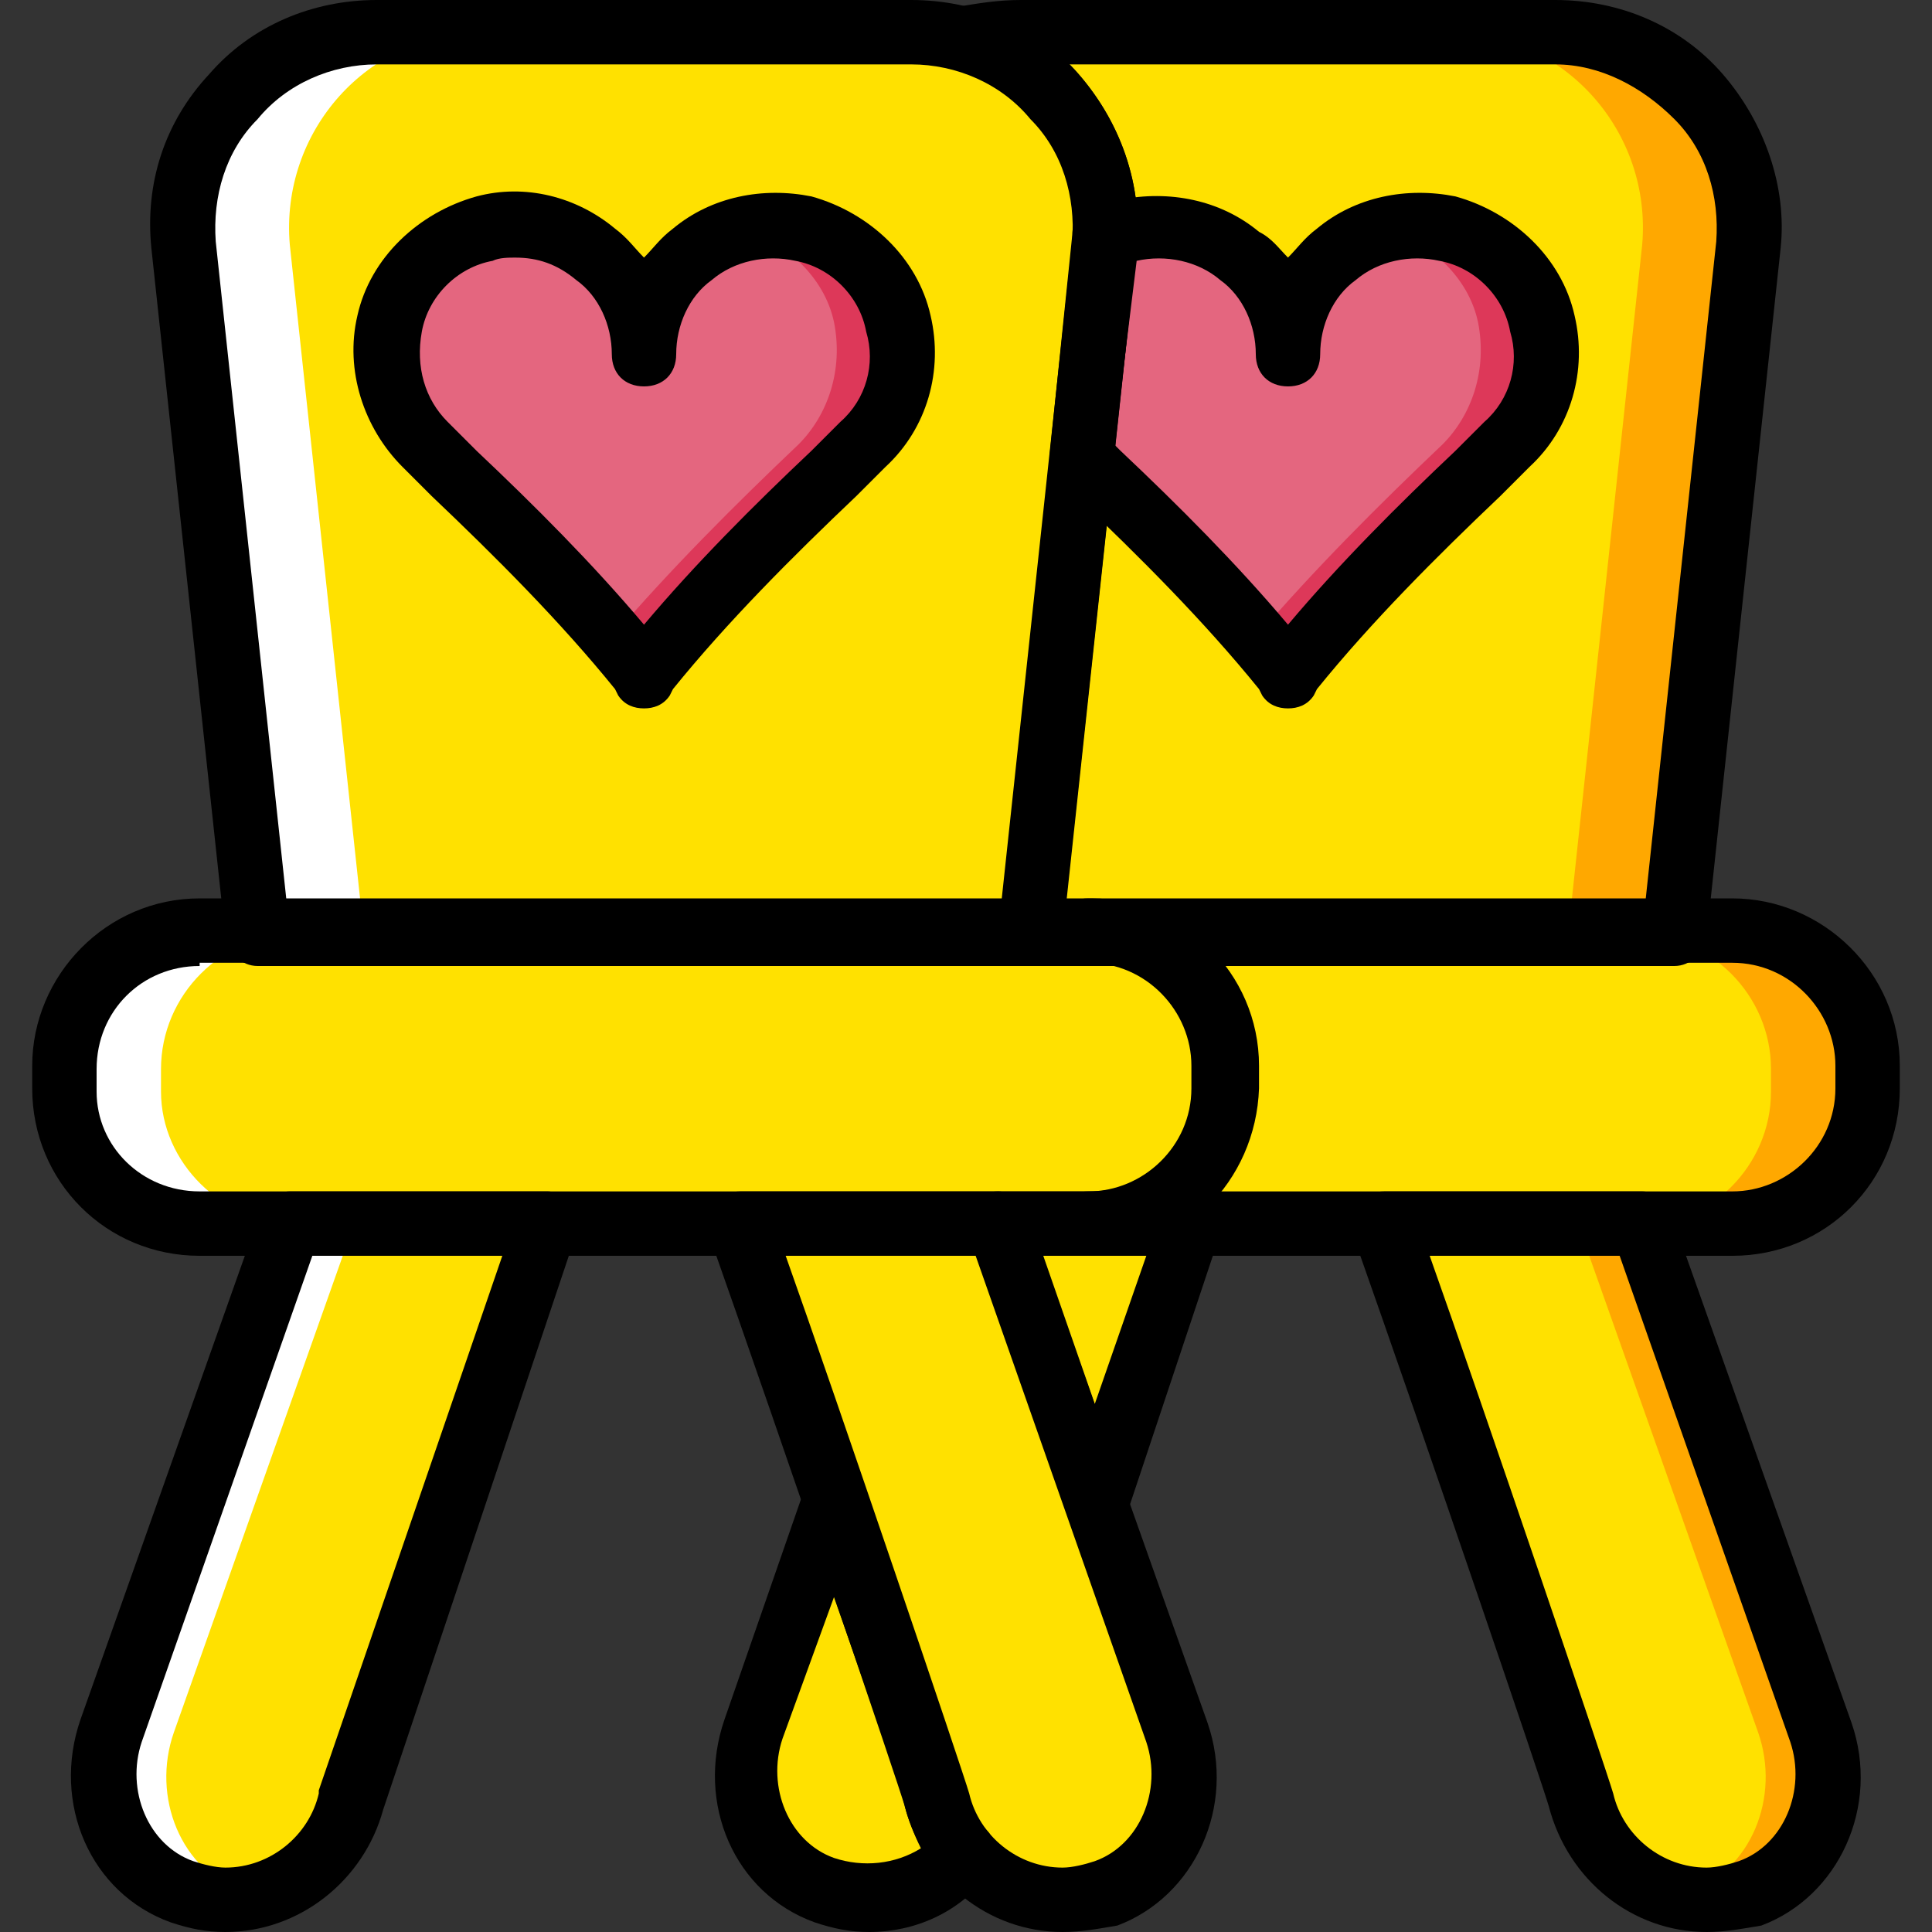
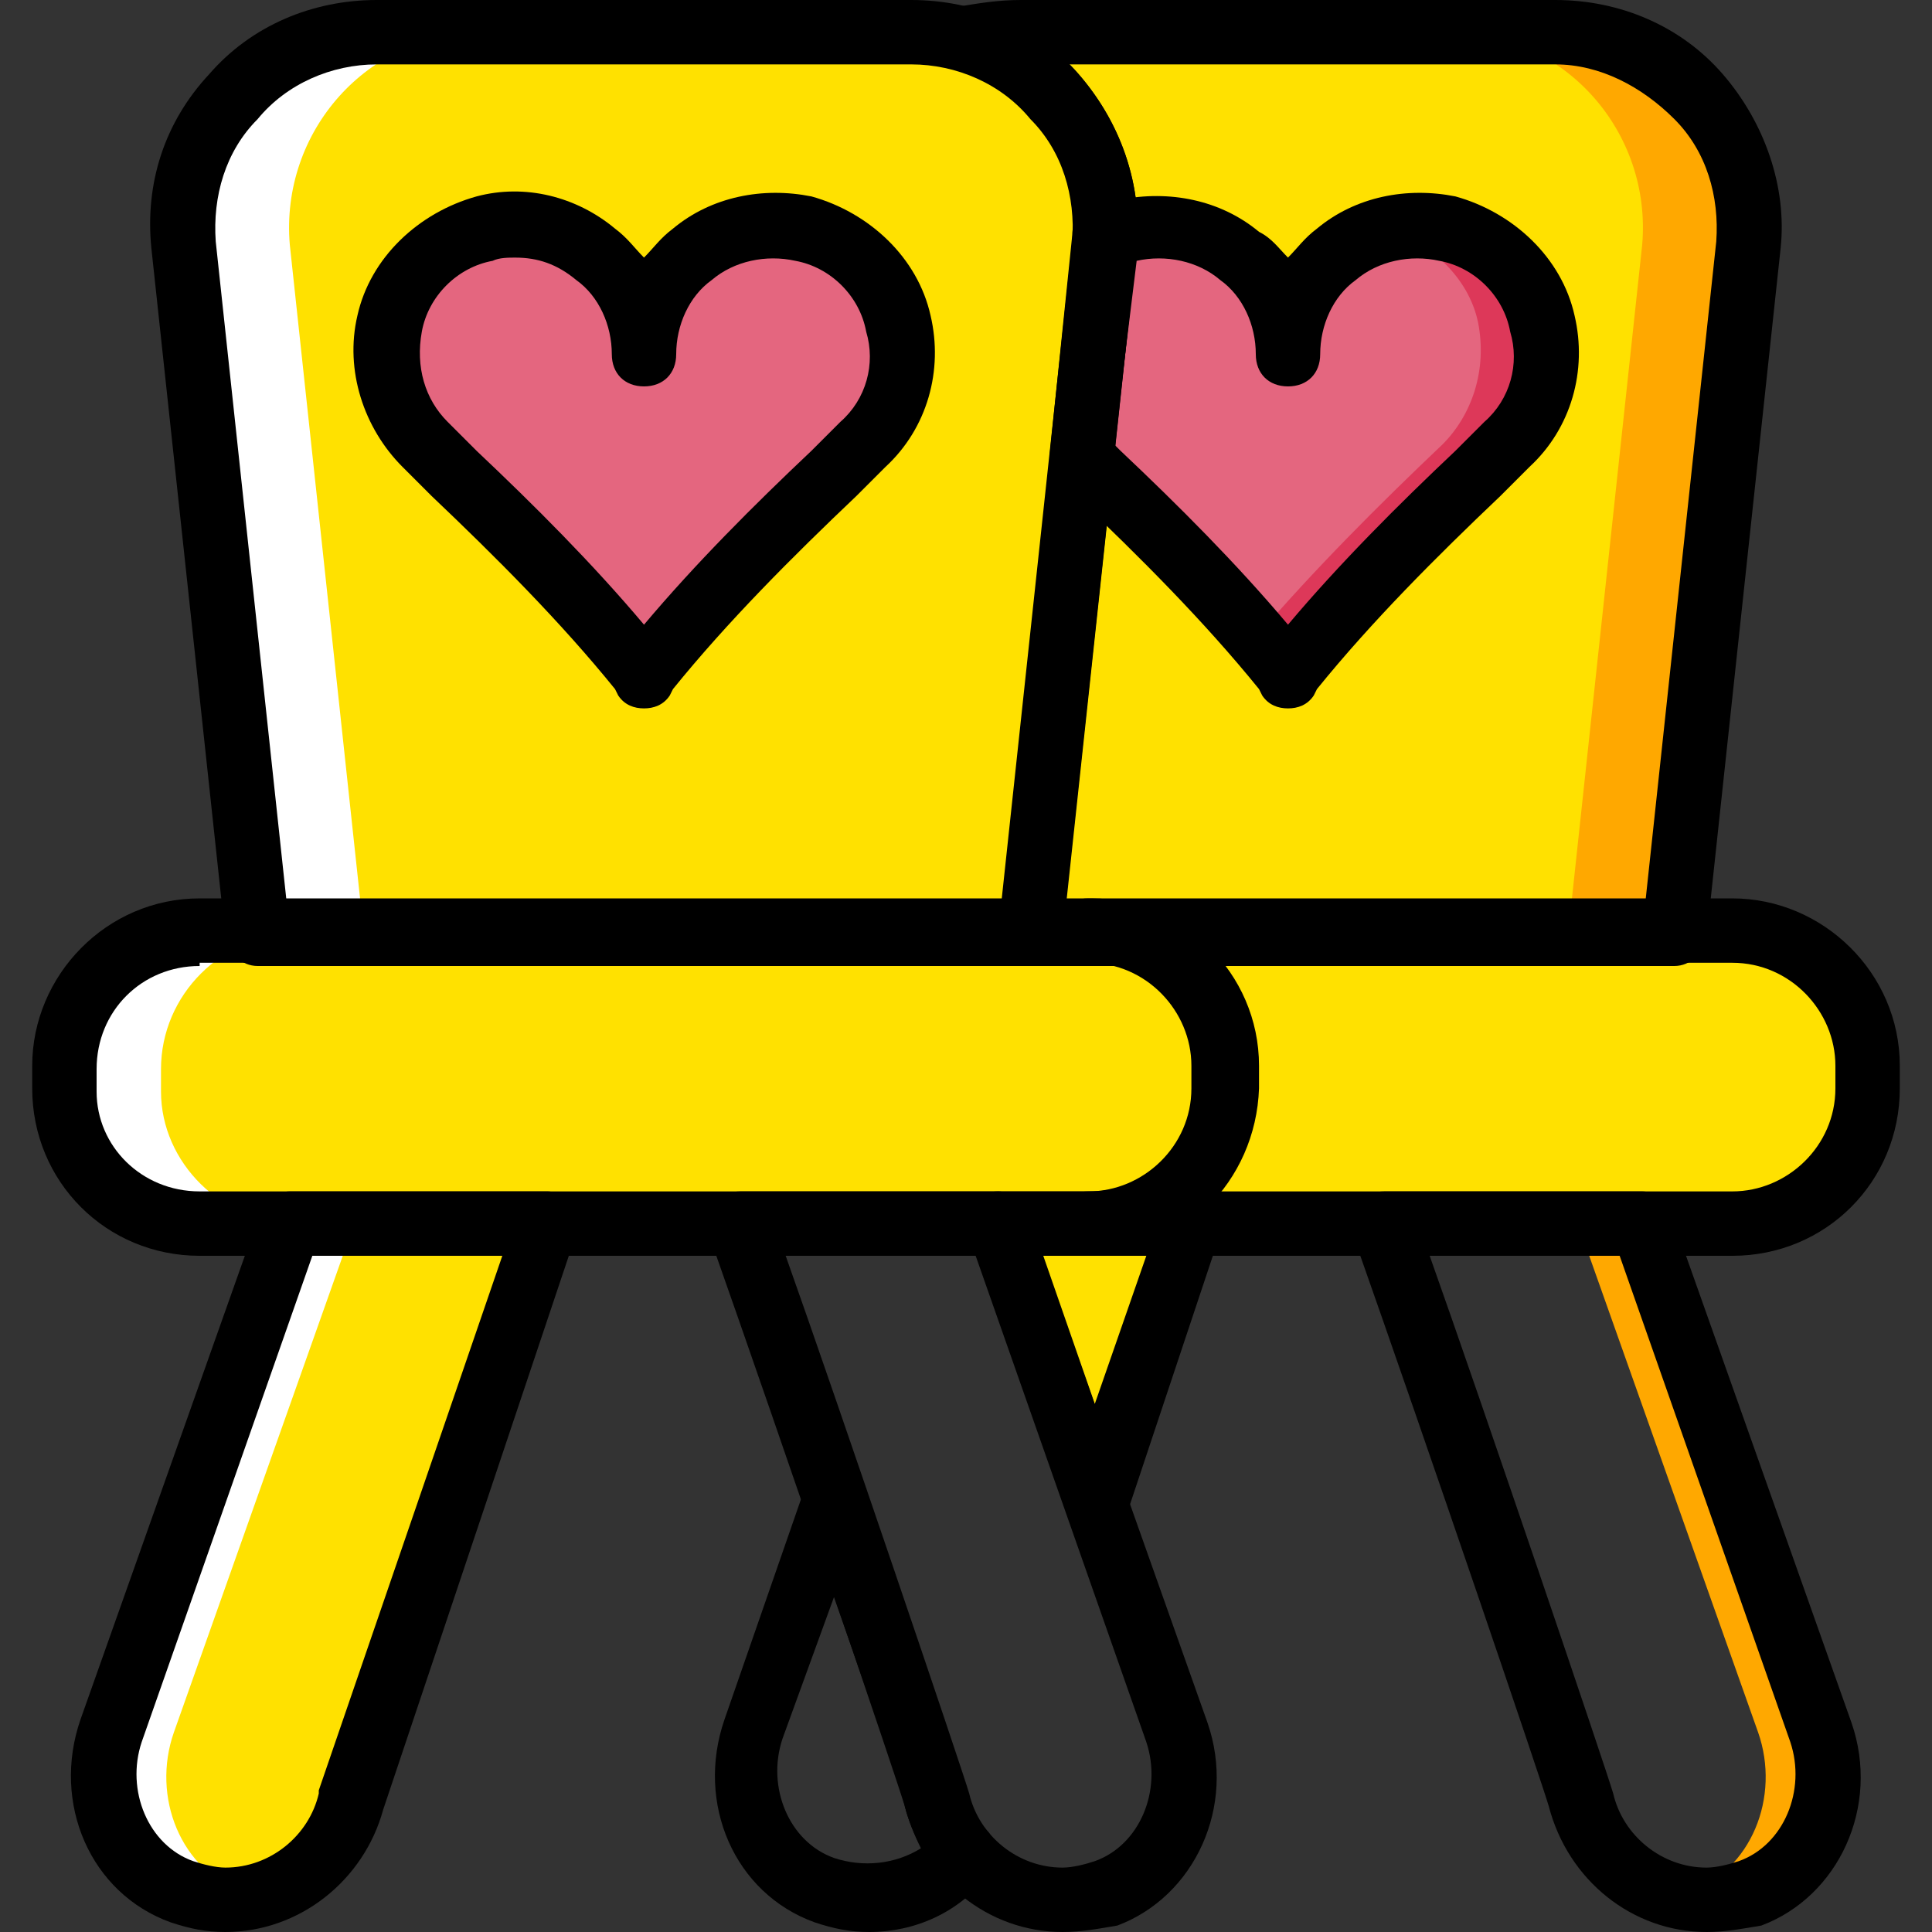
<svg xmlns="http://www.w3.org/2000/svg" height="800px" width="800px" version="1.1" id="Layer_1" viewBox="0 0 512 512" xml:space="preserve">
  <rect x="0" y="0" width="512" height="512" fill="#333333" stroke="none" />
  <g transform="translate(1 1)">
    <path style="fill:#FFE100;" d="M411.16,7.533H269.507c-5.12,0-9.387,0.853-14.507,1.707c23.04,6.827,39.253,29.013,36.693,54.613   l-19.627,182.613h170.667L462.36,63.853C465.773,33.987,441.88,7.533,411.16,7.533" />
    <path style="fill:#E4667F;" d="M407.747,85.187C405.187,73.24,394.947,63,383,59.587c-23.04-5.12-42.667,11.947-42.667,33.28   c0-21.333-19.627-38.4-41.813-33.28c-2.56,0.853-4.267,1.707-6.827,2.56c0,0.853,0,1.707,0,2.56l-5.973,56.32   c18.773,17.92,37.547,35.84,53.76,56.32l0.853,0.853l0.853-1.707c17.067-21.333,37.547-40.107,57.173-59.733   C406.04,109.08,410.307,97.133,407.747,85.187" />
    <g>
      <path style="fill:#FFE100;" d="M287.427,323.267H51.907c-19.627,0-35.84-16.213-35.84-35.84v-5.973    c0-18.773,16.213-34.987,35.84-34.987H288.28c19.627,0,35.84,16.213,35.84,35.84v5.973    C323.267,307.053,307.053,323.267,287.427,323.267" />
      <path style="fill:#FFE100;" d="M458.093,246.467H287.427c19.627,0,35.84,16.213,35.84,35.84v5.973    c0,19.627-16.213,35.84-35.84,35.84h170.667c19.627,0,35.84-16.213,35.84-35.84v-5.973    C493.933,262.68,477.72,246.467,458.093,246.467" />
    </g>
-     <path style="fill:#FFA800;" d="M458.093,246.467h-25.6c19.627,0,35.84,16.213,35.84,35.84v5.973c0,19.627-16.213,35.84-35.84,35.84   h25.6c19.627,0,35.84-16.213,35.84-35.84v-5.973C493.933,262.68,477.72,246.467,458.093,246.467" />
    <path style="fill:#FFFFFF;" d="M51.907,246.467h25.6c-19.627,0-35.84,16.213-35.84,35.84v5.973   c0,18.773,16.213,34.987,35.84,34.987h-25.6c-19.627,0-35.84-16.213-35.84-35.84v-5.973   C16.067,262.68,32.28,246.467,51.907,246.467" />
    <g>
      <path style="fill:#FFE100;" d="M92.013,476.013c-3.413,15.36-17.067,26.453-33.28,26.453l0,0c-4.267,0-7.68-0.853-11.093-1.707    c-17.067-5.973-24.747-25.6-18.773-42.667L75.8,323.267h68.267L92.013,476.013z" />
-       <path style="fill:#FFE100;" d="M280.6,502.467L280.6,502.467c-16.213,0-29.867-11.093-33.28-26.453    c-1.707-6.827-52.053-152.747-52.053-152.747h68.267l47.787,134.827c5.973,17.067-1.707,36.693-18.773,42.667    C288.28,501.613,284.867,502.467,280.6,502.467" />
-       <path style="fill:#FFE100;" d="M451.267,502.467L451.267,502.467c-16.213,0-29.867-11.093-33.28-26.453    c-1.707-6.827-52.053-152.747-52.053-152.747H434.2l47.787,134.827c5.973,17.067-1.707,36.693-18.773,42.667    C458.947,501.613,455.533,502.467,451.267,502.467" />
    </g>
    <path style="fill:#FFA800;" d="M480.28,458.093l-47.787-134.827h-15.36l47.787,134.827c5.973,17.067-1.707,36.693-18.773,42.667   c-0.853,0.853-2.56,0.853-4.267,0.853c2.56,0.853,5.12,0.853,7.68,0.853l0,0c4.267,0,7.68-0.853,11.093-1.707   C477.72,494.787,486.253,474.307,480.28,458.093" />
    <path style="fill:#FFFFFF;" d="M29.72,458.093l47.787-134.827h15.36L45.08,458.093c-5.973,17.067,1.707,36.693,18.773,42.667   c0.853,0.853,2.56,0.853,4.267,0.853c-2.56,0.853-5.12,0.853-7.68,0.853l0,0c-4.267,0-7.68-0.853-11.093-1.707   C32.28,494.787,23.747,474.307,29.72,458.093" />
    <g>
      <polygon style="fill:#FFE100;" points="314.733,323.267 263.533,323.267 289.987,396.653   " />
-       <path style="fill:#FFE100;" d="M247.32,476.013c-0.853-3.413-13.653-41.813-26.453-79.36l-21.333,61.44    c-5.973,17.067,1.707,36.693,18.773,42.667c3.413,1.707,7.68,1.707,11.093,1.707c10.24,0,19.627-4.267,25.6-11.947    C251.587,487.107,249.027,481.987,247.32,476.013" />
      <path style="fill:#FFE100;" d="M272.067,246.467h-204.8L47.64,63.853c-3.413-29.867,20.48-56.32,51.2-56.32h141.653    c30.72,0,53.76,26.453,51.2,56.32L272.067,246.467z" />
    </g>
    <path style="fill:#FFA800;" d="M408.6,7.533H383c30.72,0,53.76,26.453,51.2,56.32l-19.627,182.613h25.6L459.8,63.853   C462.36,33.987,439.32,7.533,408.6,7.533" />
    <path style="fill:#FFFFFF;" d="M101.4,7.533H127c-30.72,0-53.76,26.453-51.2,56.32l19.627,182.613h-25.6L50.2,63.853   C47.64,33.987,70.68,7.533,101.4,7.533" />
    <path style="fill:#E4667F;" d="M237.08,85.187c-2.56-11.947-12.8-22.187-24.747-25.6c-23.04-5.12-42.667,11.947-42.667,33.28   c0-21.333-19.627-38.4-41.813-33.28c-11.947,2.56-22.187,12.8-24.747,25.6c-2.56,12.8,1.707,24.747,9.387,32.427   c19.627,19.627,40.107,38.4,57.173,59.733v0.853l0.853-1.707c17.067-21.333,37.547-40.107,57.173-59.733   C235.373,109.08,239.64,97.133,237.08,85.187" />
    <g>
-       <path style="fill:#DD3859;" d="M237.08,85.187c-2.56-11.947-12.8-22.187-24.747-25.6c-5.973-0.853-11.947-0.853-17.067,0    c11.947,3.413,22.187,12.8,24.747,24.747c2.56,12.8-1.707,24.747-9.387,32.427c-17.067,16.213-34.133,33.28-49.493,51.2    c2.56,2.56,5.12,5.973,7.68,8.533l0.853,1.707l0.853-1.707c17.067-21.333,37.547-40.107,57.173-59.733    C235.373,109.08,239.64,97.133,237.08,85.187" />
      <path style="fill:#DD3859;" d="M407.747,85.187C405.187,73.24,394.947,63,383,59.587c-5.973-0.853-11.947-0.853-17.067,0    C377.88,63,388.12,72.387,390.68,84.333c2.56,12.8-1.707,24.747-9.387,32.427c-17.067,16.213-34.133,33.28-49.493,51.2    c2.56,2.56,5.12,5.973,7.68,8.533l0.853,1.707l0.853-1.707c17.067-21.333,37.547-40.107,57.173-59.733    C406.04,109.08,410.307,97.133,407.747,85.187" />
    </g>
    <path d="M58.733,511c-5.12,0-9.387-0.853-14.507-2.56c-21.333-7.68-31.573-31.573-23.893-53.76L68.12,319.853   c0.853-2.56,4.267-5.12,7.68-5.12h68.267c2.56,0,5.12,1.707,6.827,3.413c1.707,2.56,1.707,5.12,0.853,7.68l-51.2,152.747   C95.427,497.347,78.36,511,58.733,511z M81.773,331.8L36.547,460.653c-4.267,12.8,1.707,27.307,13.653,31.573   c2.56,0.853,5.973,1.707,8.533,1.707c11.947,0,22.187-8.533,24.747-19.627v-0.853L132.12,331.8H81.773z" />
    <path d="M280.6,511c-19.627,0-36.693-13.653-41.813-33.28c-1.707-5.973-31.573-93.867-52.053-151.893   c-0.853-2.56-0.853-5.12,0.853-7.68c1.707-2.56,5.12-3.413,7.68-3.413h68.267c3.413,0,6.827,2.56,7.68,5.973L319,455.533   c7.68,22.187-3.413,46.08-23.893,53.76C289.987,510.147,285.72,511,280.6,511z M207.213,331.8   c13.653,38.4,46.933,136.533,48.64,142.507c2.56,11.093,12.8,19.627,24.747,19.627c2.56,0,5.973-0.853,8.533-1.707   c11.947-4.267,17.92-18.773,13.653-31.573L257.56,331.8H207.213z" />
    <path d="M272.067,255h-204.8c-4.267,0-7.68-3.413-8.533-7.68L39.107,64.707c-1.707-17.067,3.413-33.28,15.36-46.08   C65.56,5.827,81.773-1,98.84-1h141.653c17.067,0,33.28,6.827,44.373,19.627c11.093,12.8,17.067,29.867,15.36,46.08L280.6,247.32   C279.747,251.587,276.333,255,272.067,255z M74.947,237.933h189.44L283.16,63c0.853-11.947-2.56-23.893-11.093-32.427   c-7.68-9.387-19.627-14.507-31.573-14.507H98.84c-11.947,0-23.893,5.12-31.573,14.507C58.733,39.107,55.32,51.053,56.173,63   L74.947,237.933z" />
    <path d="M287.427,331.8H51.907c-24.747,0-44.373-19.627-44.373-44.373v-5.973c0-23.893,19.627-44.373,44.373-44.373H288.28   c23.893,0,44.373,19.627,44.373,44.373v5.973C331.8,312.173,312.173,331.8,287.427,331.8z M51.907,255   c-15.36,0-27.307,11.947-27.307,27.307v5.973c0,14.507,11.947,26.453,27.307,26.453H288.28c14.507,0,27.307-11.947,27.307-27.307   v-5.973c0-14.507-11.947-27.307-27.307-27.307H51.907V255z" />
    <path d="M169.667,186.733L169.667,186.733c-2.56,0-5.12-0.853-6.827-3.413l-0.853-1.707c-14.507-17.92-31.573-34.987-48.64-51.2   l-7.68-7.68c-10.24-10.24-15.36-25.6-11.947-40.107c3.413-15.36,16.213-27.307,31.573-31.573c12.8-3.413,26.453,0,36.693,8.533   c3.413,2.56,5.12,5.12,7.68,7.68c2.56-2.56,4.267-5.12,7.68-7.68c10.24-8.533,23.893-11.093,36.693-8.533   c15.36,4.267,28.16,16.213,31.573,31.573c3.413,14.507-0.853,29.867-11.947,40.107l-7.68,7.68   c-17.067,16.213-34.133,33.28-48.64,51.2l-0.853,1.707C174.787,185.88,172.227,186.733,169.667,186.733z M135.533,67.267   c-1.707,0-4.267,0-5.973,0.853c-9.387,1.707-17.067,9.387-18.773,18.773s0.853,17.92,6.827,23.893l7.68,7.68   c15.36,14.507,30.72,29.867,44.373,46.08c13.653-16.213,29.013-31.573,44.373-46.08l7.68-7.68   c6.827-5.973,9.387-15.36,6.827-23.893c-1.707-9.387-9.387-17.067-18.773-18.773c-7.68-1.707-16.213,0-22.187,5.12   c-5.973,4.267-9.387,11.947-9.387,19.627c0,5.12-3.413,8.533-8.533,8.533c-5.12,0-8.533-3.413-8.533-8.533   c0-7.68-3.413-15.36-9.387-19.627C146.627,68.973,141.507,67.267,135.533,67.267z" />
    <path d="M451.267,511c-19.627,0-36.693-13.653-41.813-33.28c-1.707-5.973-31.573-93.867-52.053-151.893   c-0.853-2.56-0.853-5.12,0.853-7.68c1.707-2.56,5.12-3.413,7.68-3.413H434.2c3.413,0,6.827,2.56,7.68,5.973l47.787,134.827   c7.68,22.187-3.413,46.08-23.893,53.76C460.653,510.147,456.387,511,451.267,511z M377.88,331.8   c13.653,38.4,46.933,136.533,48.64,142.507c2.56,11.093,12.8,19.627,24.747,19.627c2.56,0,5.973-0.853,8.533-1.707   c11.947-4.267,17.92-18.773,13.653-31.573L428.227,331.8H377.88z" />
    <path d="M340.333,186.733c-2.56,0-5.12-0.853-6.827-3.413l-0.853-1.707c-14.507-17.92-31.573-34.987-48.64-51.2l-4.267-4.267   c-1.707-1.707-2.56-4.267-2.56-6.827l5.973-58.027c0-3.413,1.707-5.973,5.12-6.827c2.56-1.707,5.12-2.56,7.68-2.56   c12.8-2.56,26.453,0,36.693,8.533c3.413,1.707,5.12,4.267,7.68,6.827c2.56-2.56,4.267-5.12,7.68-7.68   c10.24-8.533,23.893-11.093,36.693-8.533c15.36,4.267,28.16,16.213,31.573,31.573c3.413,14.507-0.853,29.867-11.947,40.107   l-7.68,7.68c-17.067,16.213-34.133,33.28-48.64,51.2l-0.853,1.707C345.453,185.88,342.893,186.733,340.333,186.733z    M294.253,116.76l1.707,1.707c15.36,14.507,30.72,29.867,44.373,46.08c13.653-16.213,29.013-31.573,44.373-46.08l7.68-7.68   c6.827-5.973,9.387-15.36,6.827-23.893c-1.707-9.387-9.387-17.067-18.773-18.773c-7.68-1.707-16.213,0-22.187,5.12   c-5.973,4.267-9.387,11.947-9.387,19.627c0,5.12-3.413,8.533-8.533,8.533c-5.12,0-8.533-3.413-8.533-8.533   c0-7.68-3.413-15.36-9.387-19.627c-5.973-5.12-14.507-6.827-22.187-5.12l0,0L294.253,116.76z" />
    <path d="M442.733,255H272.067c-2.56,0-5.12-0.853-5.973-2.56c-1.707-1.707-2.56-4.267-1.707-6.827L284.013,63   c2.56-20.48-10.24-39.253-30.72-45.227c-3.413-0.853-5.973-4.267-5.973-8.533c0-3.413,2.56-6.827,5.973-8.533   C258.413-0.147,263.533-1,269.507-1H411.16c17.067,0,33.28,6.827,44.373,19.627s17.067,29.867,15.36,46.08L451.267,247.32   C450.413,251.587,447,255,442.733,255z M281.453,237.933h153.6L453.827,63c0.853-11.947-2.56-23.893-11.093-32.427   c-8.533-8.533-19.627-14.507-31.573-14.507H282.307c12.8,12.8,19.627,30.72,17.92,48.64L281.453,237.933z" />
    <path d="M458.093,331.8H287.427c-5.12,0-8.533-3.413-8.533-8.533c0-5.12,3.413-8.533,8.533-8.533   c14.507,0,27.307-11.947,27.307-27.307v-5.973c0-14.507-11.947-27.307-27.307-27.307c-5.12,0-8.533-3.413-8.533-8.533   s3.413-8.533,8.533-8.533h170.667c23.893,0,44.373,19.627,44.373,44.373v5.973C502.467,312.173,482.84,331.8,458.093,331.8z    M322.413,314.733h135.68c14.507,0,27.307-11.947,27.307-27.307v-5.973c0-14.507-11.947-27.307-27.307-27.307h-135.68   c5.973,7.68,9.387,17.067,9.387,27.307v5.973C331.8,297.667,328.387,307.053,322.413,314.733z" />
    <path d="M289.987,405.187c-3.413,0-6.827-2.56-7.68-5.973l-26.453-73.387c-0.853-2.56-0.853-5.12,0.853-7.68   c1.707-2.56,4.267-3.413,6.827-3.413h51.2c2.56,0,5.12,1.707,6.827,3.413c1.707,2.56,1.707,5.12,0.853,7.68l-24.747,74.24   C296.813,403.48,293.4,405.187,289.987,405.187L289.987,405.187z M275.48,331.8l13.653,39.253l13.653-39.253H275.48z" />
    <path d="M229.4,511c-5.12,0-9.387-0.853-14.507-2.56c-21.333-7.68-31.573-31.573-23.893-53.76l21.333-61.44   c0.853-3.413,4.267-5.973,7.68-5.973l0,0c3.413,0,6.827,2.56,7.68,5.973c25.6,75.947,26.453,79.36,27.307,80.213   c0.853,4.267,2.56,7.68,5.973,11.093c2.56,3.413,2.56,7.68,0,11.093C253.293,505.88,241.347,511,229.4,511z M220.013,422.253   L206.36,459.8c-4.267,12.8,1.707,27.307,13.653,31.573c7.68,2.56,16.213,1.707,23.04-2.56c-1.707-3.413-3.413-7.68-4.267-11.093   C238.787,476.867,236.227,468.333,220.013,422.253z" />
  </g>
</svg>